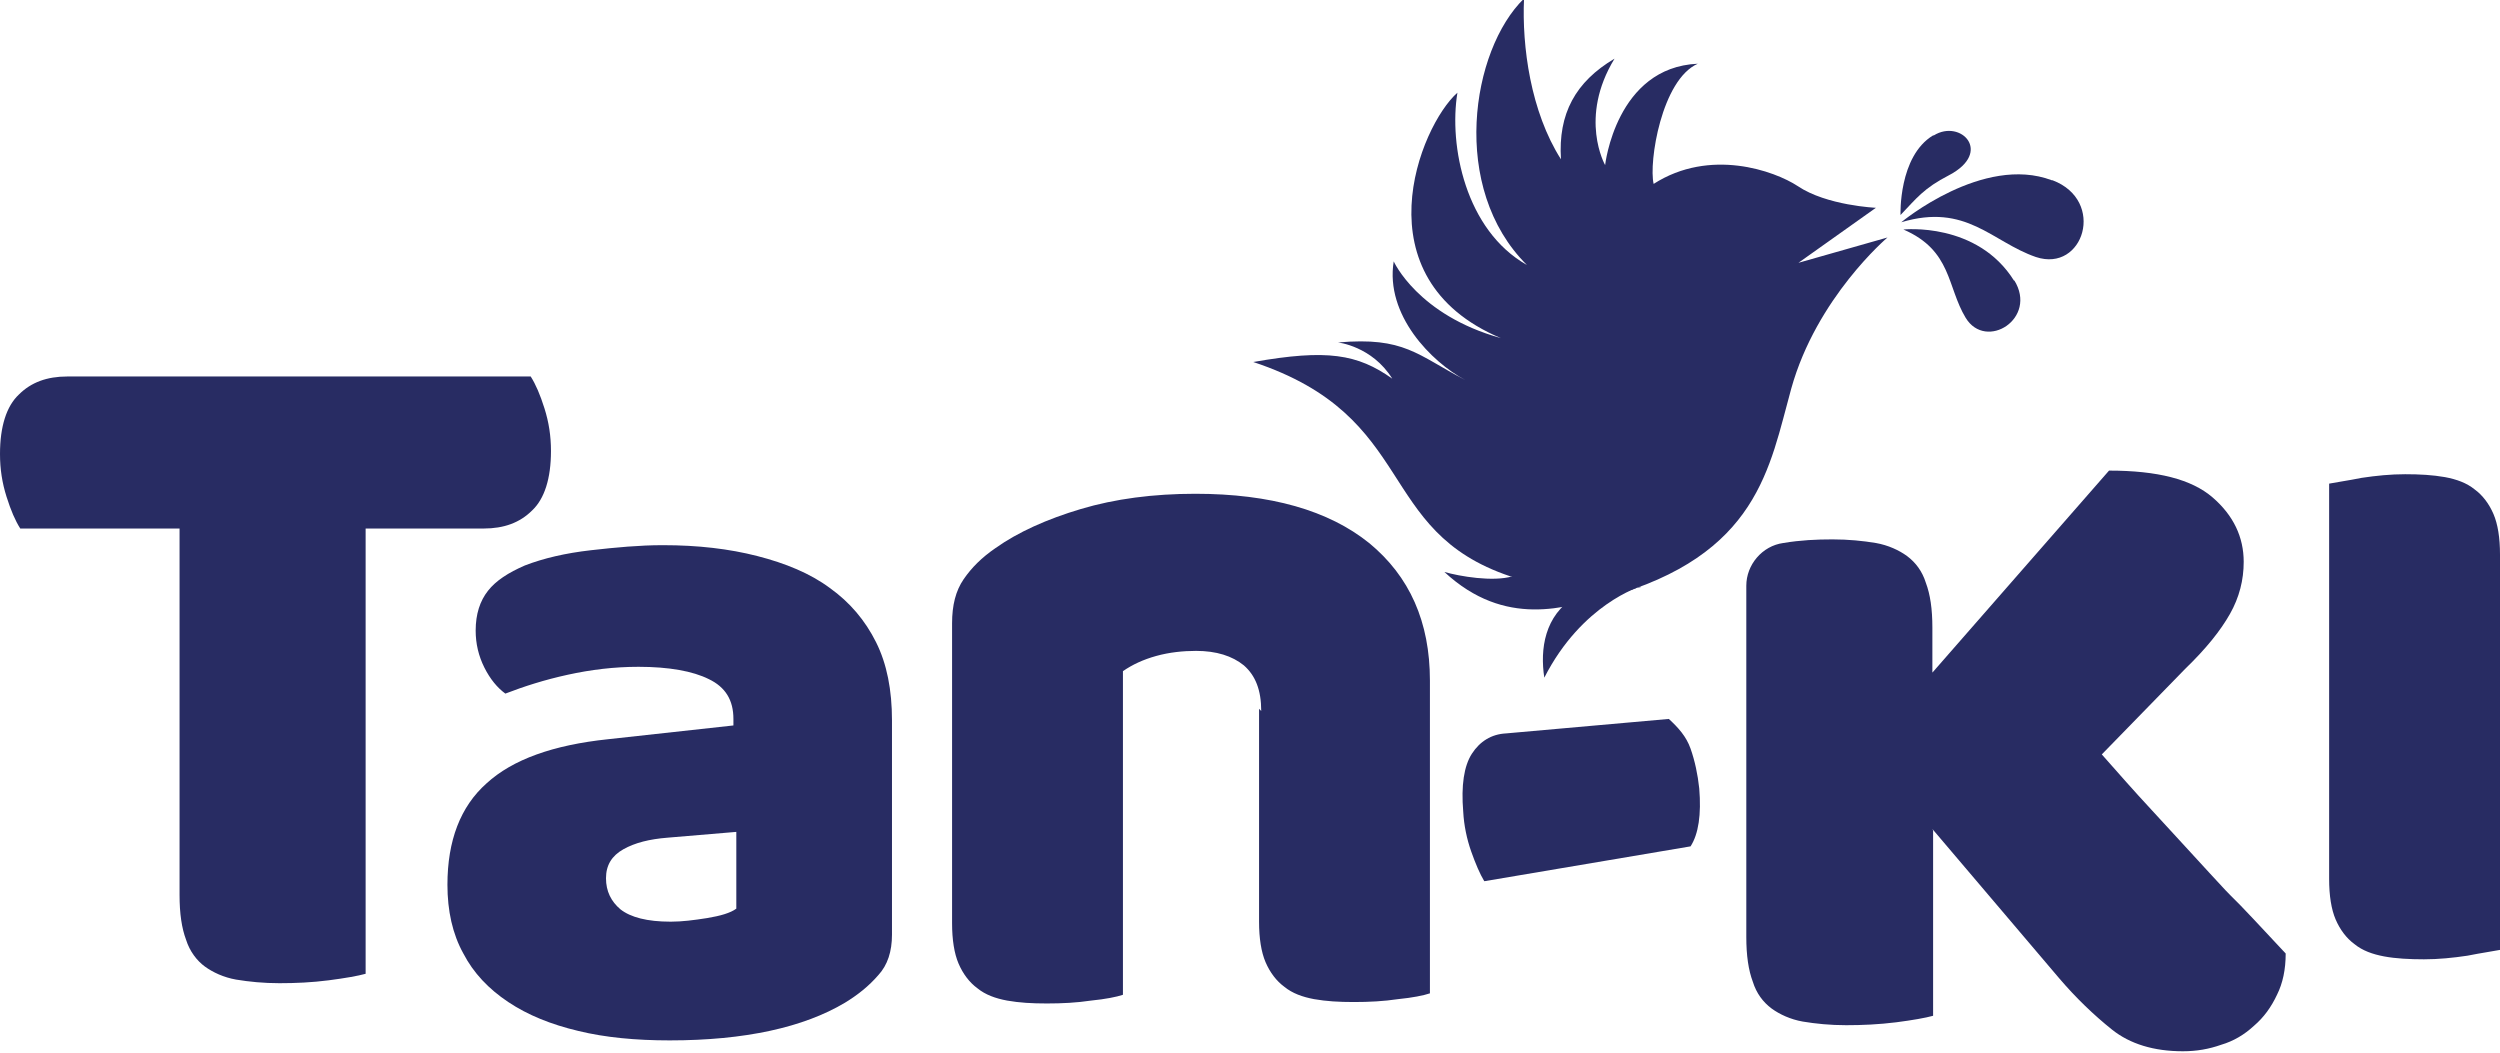
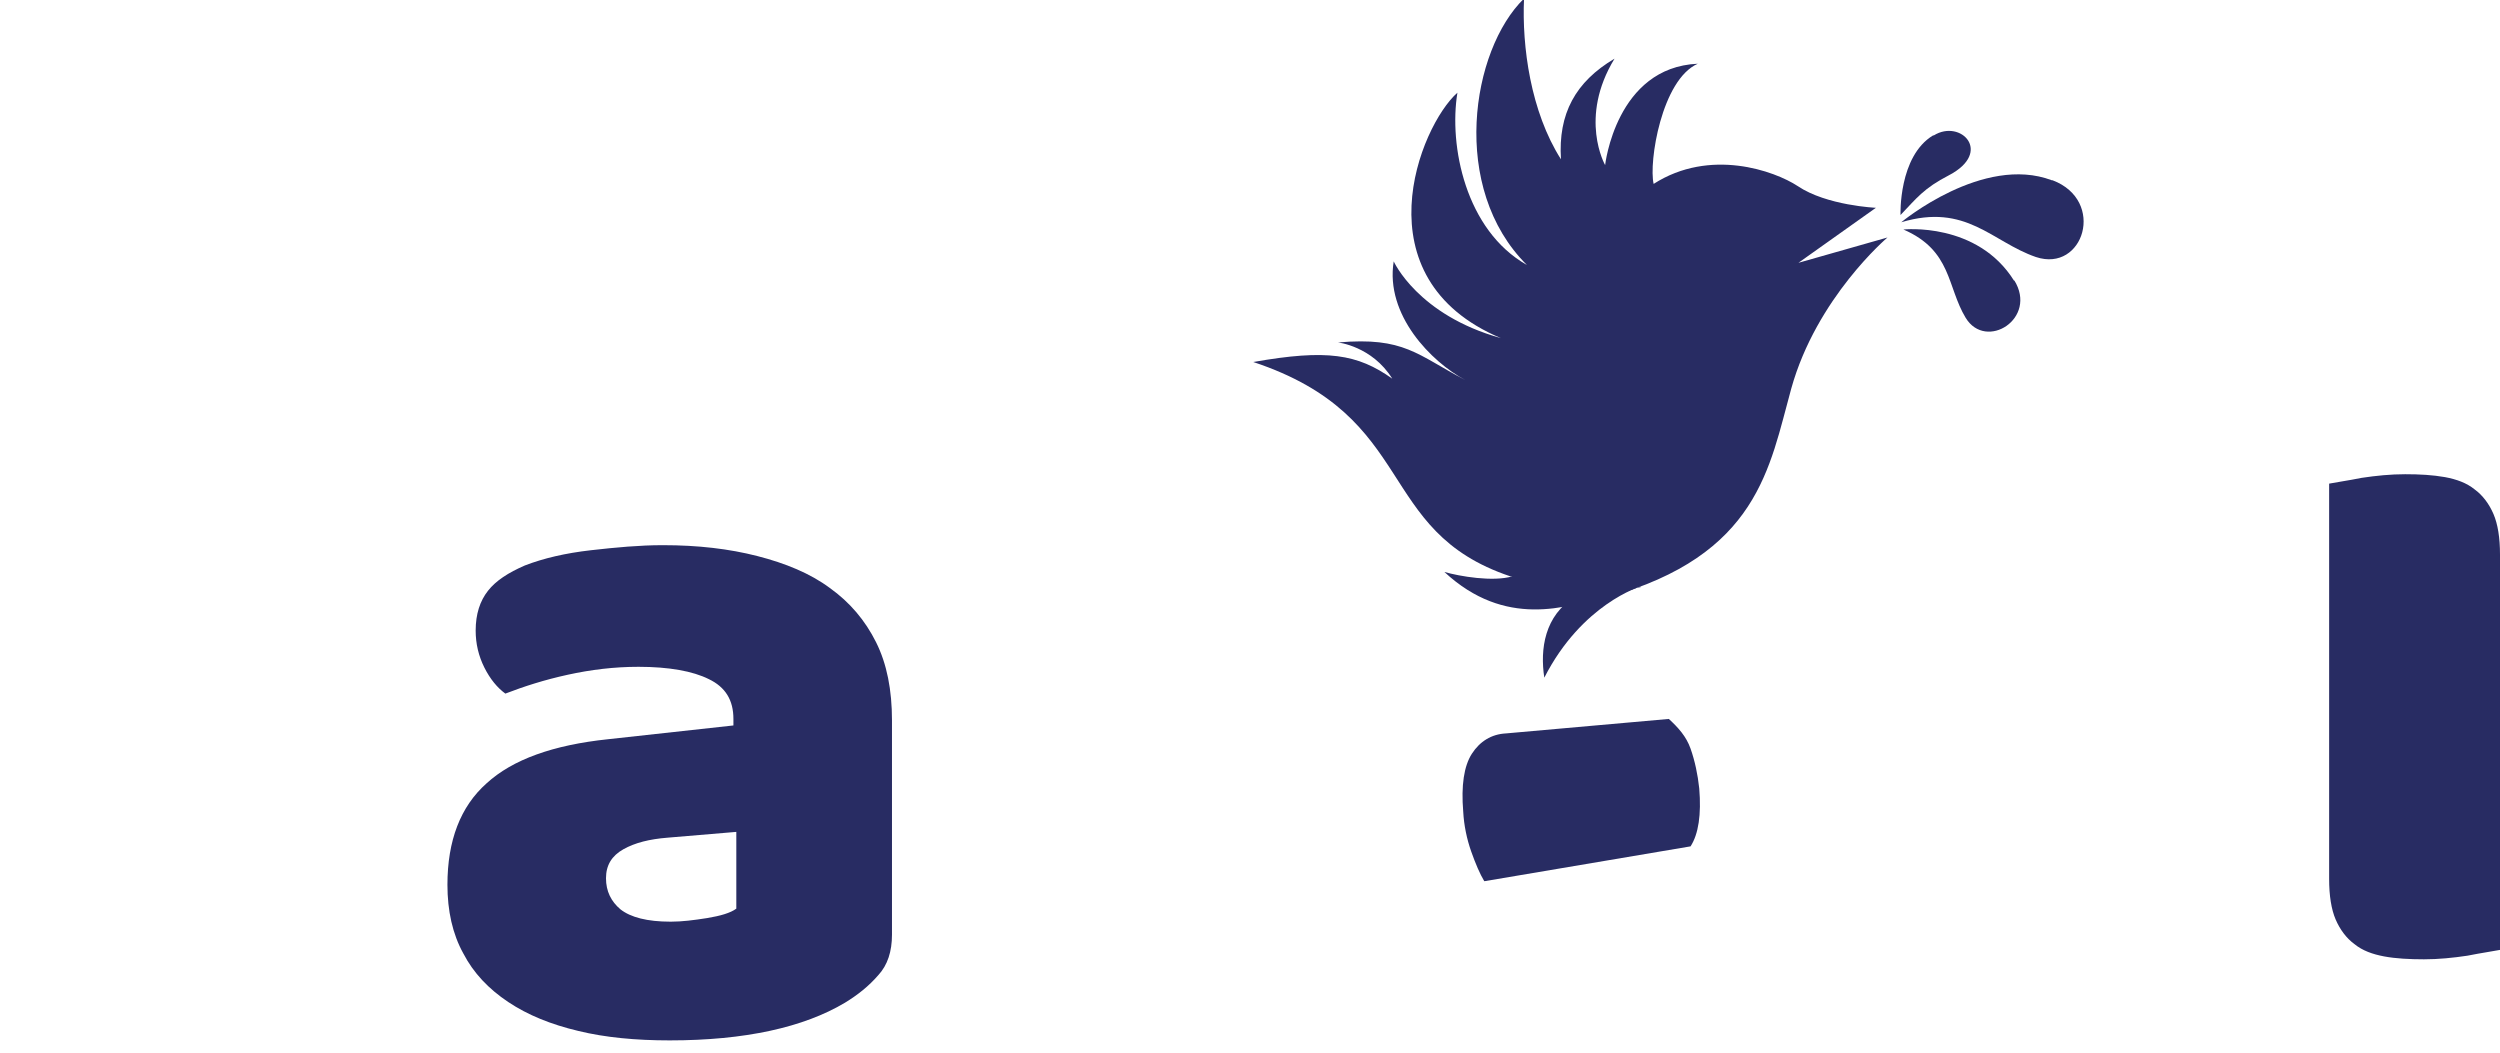
<svg xmlns="http://www.w3.org/2000/svg" id="Calque_2" viewBox="0 0 34.53 14.55">
  <defs>
    <style>.cls-1{fill:#282c63;}</style>
  </defs>
  <g id="Calque_1-2">
    <g>
-       <path class="cls-1" d="M.28,7.3c-.07-.11-.13-.25-.19-.44-.06-.19-.09-.38-.09-.59,0-.38,.09-.66,.26-.82,.17-.17,.39-.25,.67-.25H7.33c.07,.11,.13,.25,.19,.44,.06,.19,.09,.38,.09,.59,0,.38-.09,.66-.26,.82-.17,.17-.39,.25-.67,.25h-1.63v6.15c-.11,.03-.28,.06-.51,.09-.23,.03-.46,.04-.68,.04s-.42-.02-.6-.05c-.17-.03-.32-.1-.43-.18s-.21-.21-.26-.37c-.06-.16-.09-.36-.09-.62V7.3H.28Z" />
      <path class="cls-1" d="M9.16,7.53c.48,0,.91,.05,1.3,.15,.39,.1,.73,.24,1,.44,.28,.2,.49,.45,.64,.75,.15,.3,.22,.66,.22,1.08v2.96c0,.23-.06,.42-.19,.56-.13,.15-.28,.27-.46,.38-.57,.34-1.38,.52-2.42,.52-.47,0-.89-.04-1.26-.13-.38-.09-.7-.22-.97-.4-.27-.18-.48-.4-.62-.67-.15-.27-.22-.59-.22-.95,0-.61,.18-1.08,.54-1.4,.36-.33,.92-.53,1.68-.61l1.73-.19v-.09c0-.26-.11-.44-.34-.55-.22-.11-.55-.17-.97-.17-.34,0-.66,.04-.98,.11-.32,.07-.6,.16-.86,.26-.11-.08-.21-.2-.29-.36-.08-.16-.12-.33-.12-.51,0-.23,.06-.41,.17-.55,.11-.14,.28-.25,.51-.35,.26-.1,.56-.17,.91-.21,.35-.04,.68-.07,.99-.07Zm.11,5.2c.15,0,.31-.02,.5-.05,.18-.03,.32-.07,.4-.13v-1.06l-.95,.08c-.25,.02-.45,.07-.61,.16-.16,.09-.24,.22-.24,.4s.07,.32,.2,.43c.14,.11,.37,.17,.69,.17Z" />
-       <path class="cls-1" d="M17.42,9.82c0-.29-.08-.49-.24-.63-.16-.13-.38-.2-.66-.2-.18,0-.37,.02-.55,.07-.18,.05-.33,.12-.46,.21v4.47c-.09,.03-.24,.06-.44,.08-.2,.03-.4,.04-.61,.04s-.38-.01-.55-.04c-.16-.03-.3-.08-.41-.17-.11-.08-.2-.2-.26-.34-.06-.14-.09-.33-.09-.56v-4.14c0-.25,.05-.45,.16-.61,.11-.16,.25-.3,.44-.43,.31-.22,.71-.4,1.18-.54,.47-.14,1-.21,1.58-.21,1.04,0,1.84,.23,2.4,.68,.56,.46,.84,1.09,.84,1.9v4.32c-.09,.03-.24,.06-.44,.08-.2,.03-.4,.04-.61,.04s-.38-.01-.55-.04c-.16-.03-.3-.08-.41-.17-.11-.08-.2-.2-.26-.34-.06-.14-.09-.33-.09-.56v-2.94Z" />
-       <path class="cls-1" d="M26.7,11.47v2.56c-.11,.03-.28,.06-.51,.09-.24,.03-.47,.04-.69,.04s-.42-.02-.6-.05c-.17-.03-.32-.1-.43-.18-.12-.09-.21-.21-.26-.37-.06-.16-.09-.36-.09-.62v-4.85c0-.29,.22-.55,.51-.59h0c.24-.04,.46-.05,.68-.05s.42,.02,.6,.05c.17,.03,.32,.1,.43,.18,.12,.09,.21,.21,.26,.37,.06,.16,.09,.36,.09,.62v.62l2.44-2.79c.67,0,1.14,.12,1.43,.37,.29,.25,.43,.55,.43,.89,0,.25-.06,.49-.19,.72-.13,.23-.33,.48-.62,.76l-1.15,1.18c.24,.27,.43,.49,.7,.78,.27,.29,.53,.58,.79,.86,.26,.28,.18,.2,.43,.45,.24,.25,.45,.48,.62,.66,0,.22-.04,.41-.12,.57-.08,.17-.18,.31-.32,.43-.13,.12-.28,.21-.45,.26-.17,.06-.34,.09-.53,.09-.4,0-.73-.1-.98-.3-.25-.2-.5-.44-.73-.71l-1.75-2.06Z" />
      <path class="cls-1" d="M34.53,13.12c-.1,.02-.25,.04-.45,.08-.2,.03-.4,.05-.6,.05s-.39-.01-.55-.04c-.16-.03-.3-.08-.41-.17-.11-.08-.2-.2-.26-.34-.06-.14-.09-.33-.09-.56V6.68c.1-.02,.25-.04,.45-.08,.2-.03,.4-.05,.6-.05s.38,.01,.55,.04c.16,.03,.3,.08,.41,.17,.11,.08,.2,.2,.26,.34,.06,.14,.09,.33,.09,.56v5.46Z" />
      <path class="cls-1" d="M20.5,12.17c-.06-.1-.12-.24-.18-.41-.06-.17-.1-.36-.11-.55-.03-.36,.01-.63,.12-.8,.11-.17,.27-.27,.47-.28l2.25-.2c.13,.12,.24,.24,.3,.41,.06,.17,.1,.36,.12,.55,.03,.36-.01,.63-.12,.8l-2.84,.48Z" />
      <path class="cls-1" d="M22.2,8.25c2.09-.58,2.24-1.8,2.54-2.88,.35-1.26,1.33-2.09,1.33-2.09l-1.23,.35,1.07-.76s-.68-.03-1.08-.3c-.32-.21-1.21-.53-1.99-.03-.07-.3,.11-1.44,.61-1.66-1.13,.05-1.28,1.4-1.28,1.4,0,0-.37-.65,.13-1.47-.54,.32-.78,.76-.74,1.39-.42-.66-.54-1.56-.51-2.22-.73,.71-1.03,2.62,.04,3.68-.85-.48-1.08-1.65-.96-2.38-.52,.46-1.37,2.56,.6,3.39-1.15-.32-1.48-1.06-1.48-1.06-.12,.74,.52,1.39,.99,1.64-.67-.35-.84-.6-1.76-.52,0,0,.47,.05,.75,.5-.48-.34-.9-.41-1.92-.23,2.29,.76,1.67,2.33,3.55,2.96h.03c-.27,.08-.73,0-.94-.06,.84,.78,1.69,.49,2.24,.33Z" />
      <path class="cls-1" d="M24.09,2.96c0-.06,.04-.1,.08-.14,.05-.03,.1-.05,.16-.04s.11,.04,.15,.08c.03,.05,.04,.1,.04,.16s-.04,.1-.08,.14c-.05,.03-.1,.05-.16,.04s-.11-.04-.15-.08c-.03-.05-.04-.1-.04-.16Z" />
      <path class="cls-1" d="M22.66,8.1s-.81,.24-1.33,1.26c-.06-.39,0-.86,.43-1.12,.04,0,.9-.13,.9-.13Z" />
      <path class="cls-1" d="M28.34,2.49c-.95-.36-2.08,.58-2.08,.58,.9-.27,1.25,.27,1.86,.48,.66,.22,.97-.78,.23-1.06Z" />
      <path class="cls-1" d="M26.7,1.87c-.48,.29-.45,1.1-.45,1.1,.22-.23,.32-.37,.67-.55,.61-.32,.16-.78-.21-.55Z" />
      <path class="cls-1" d="M27.82,3.88c-.51-.82-1.53-.71-1.53-.71,.67,.29,.6,.79,.86,1.22,.28,.46,1,.01,.67-.52Z" />
    </g>
  </g>
</svg>